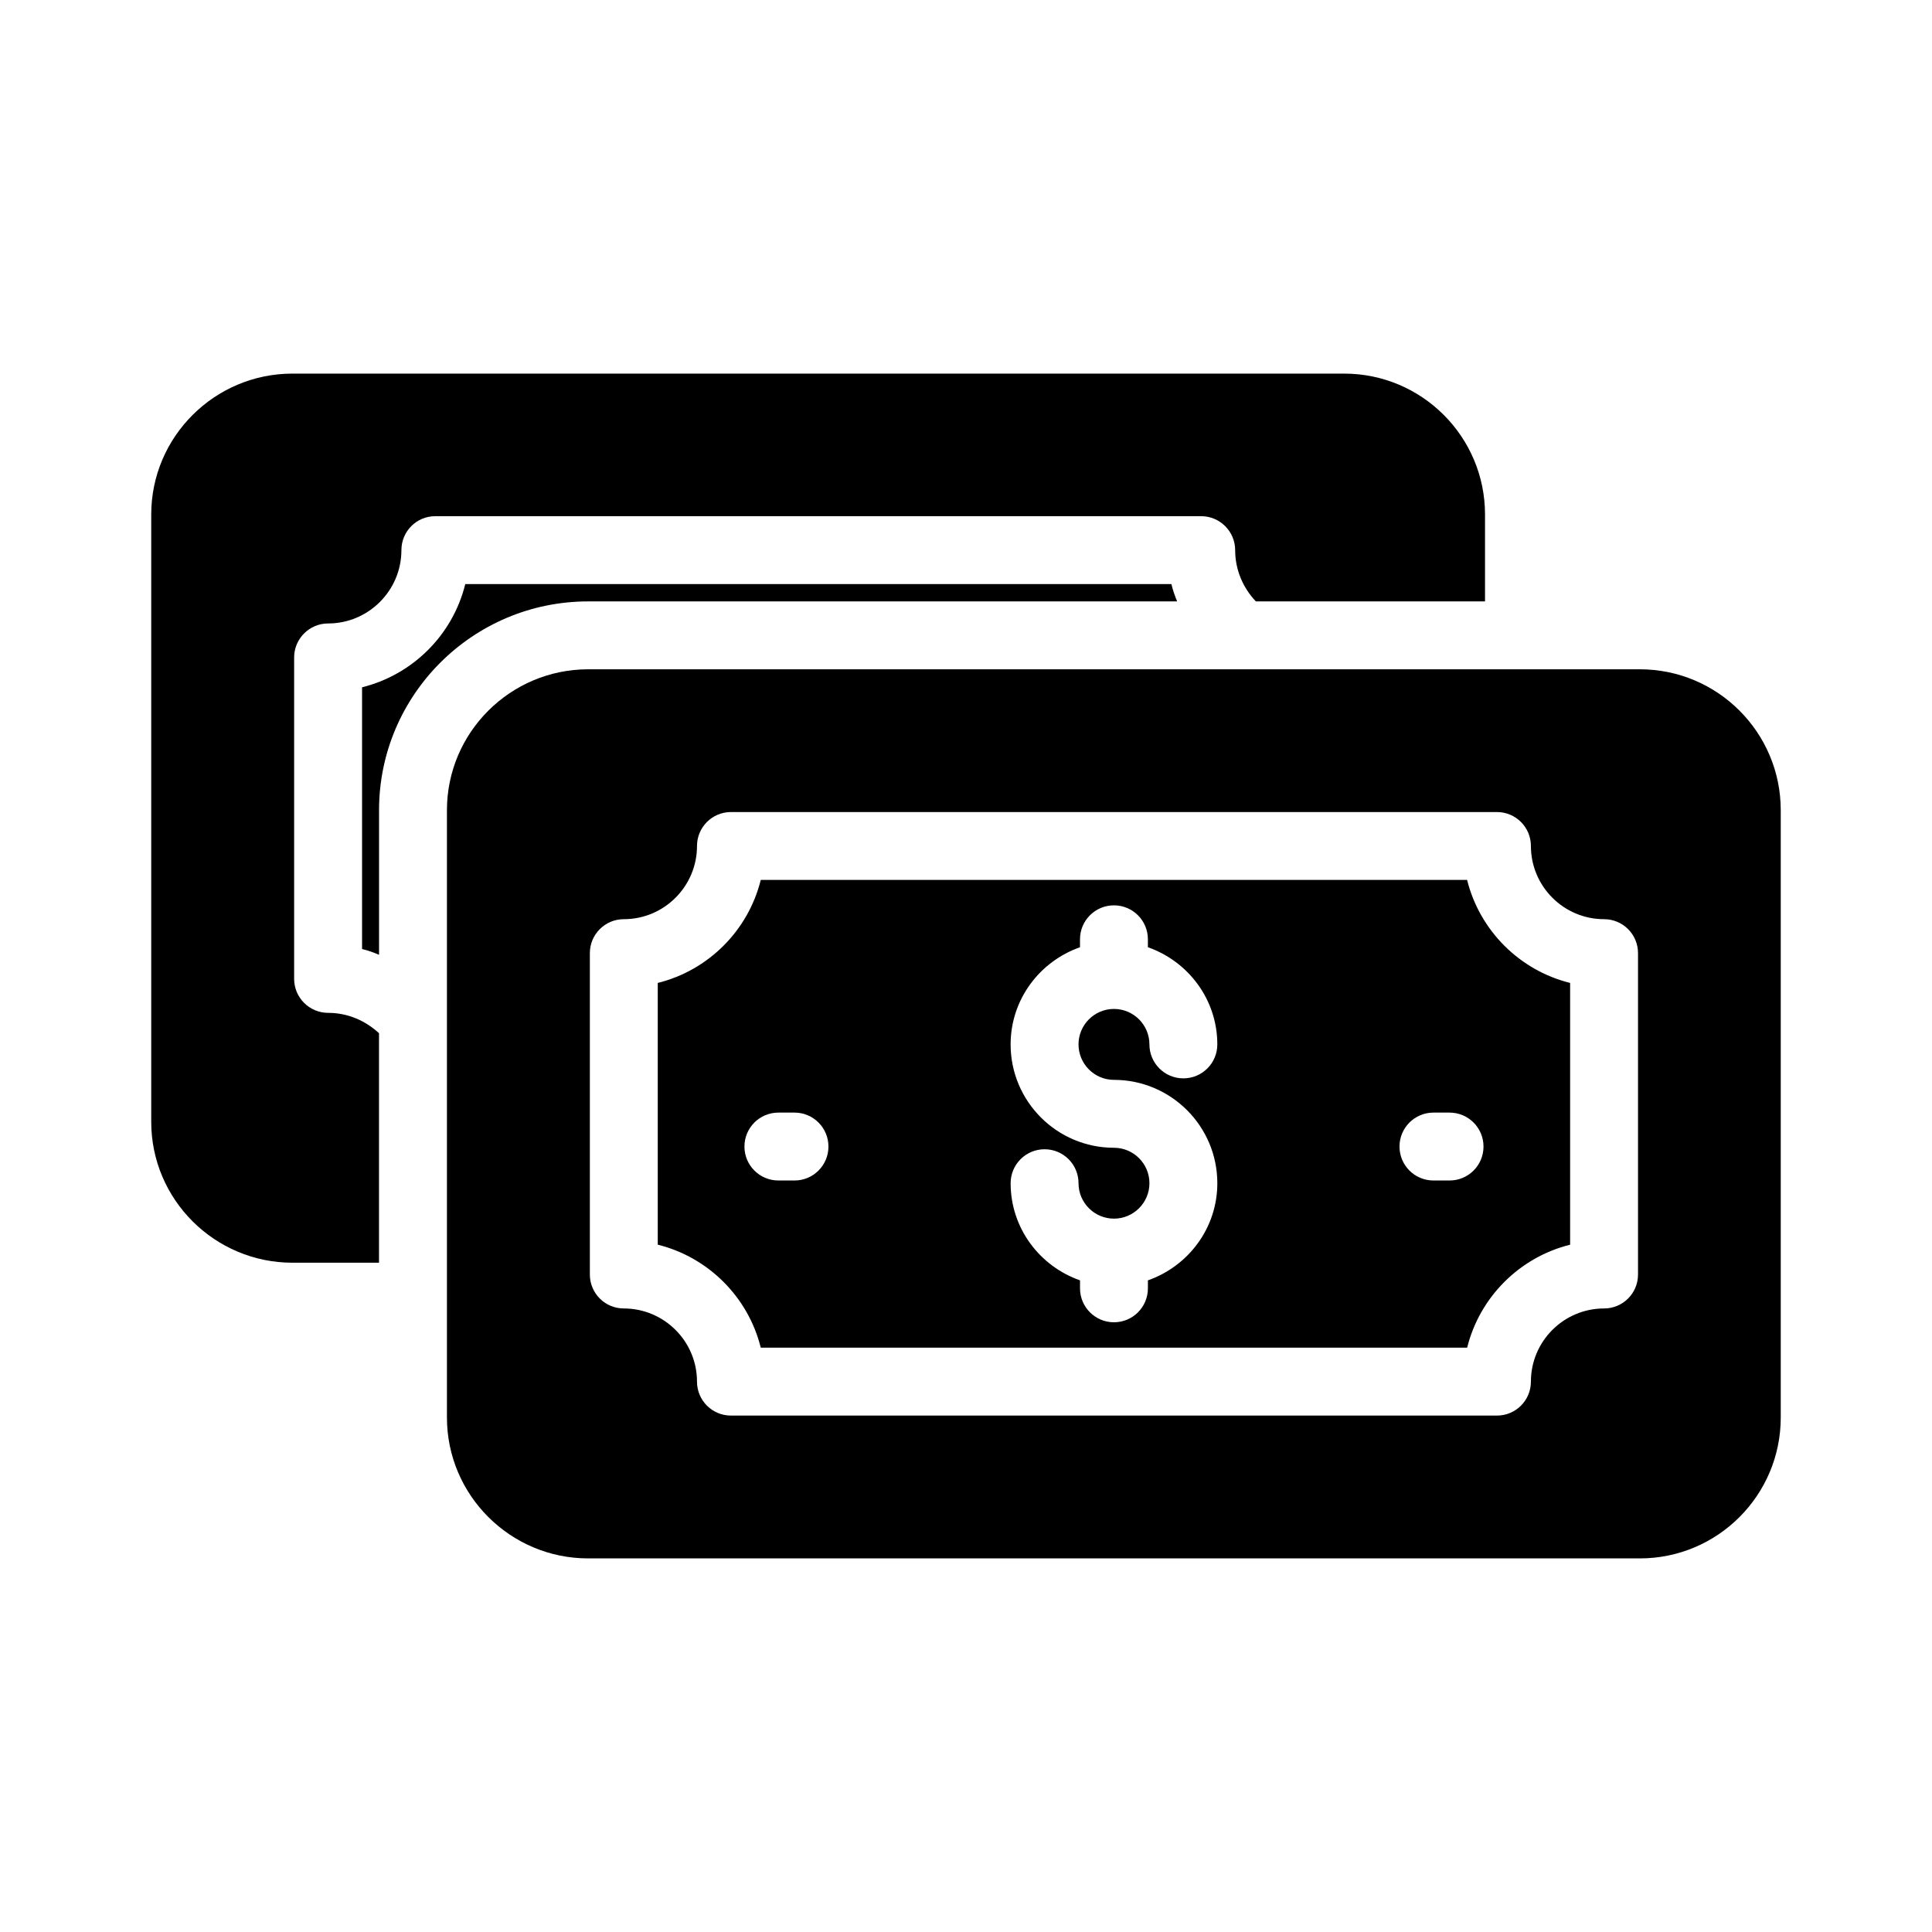
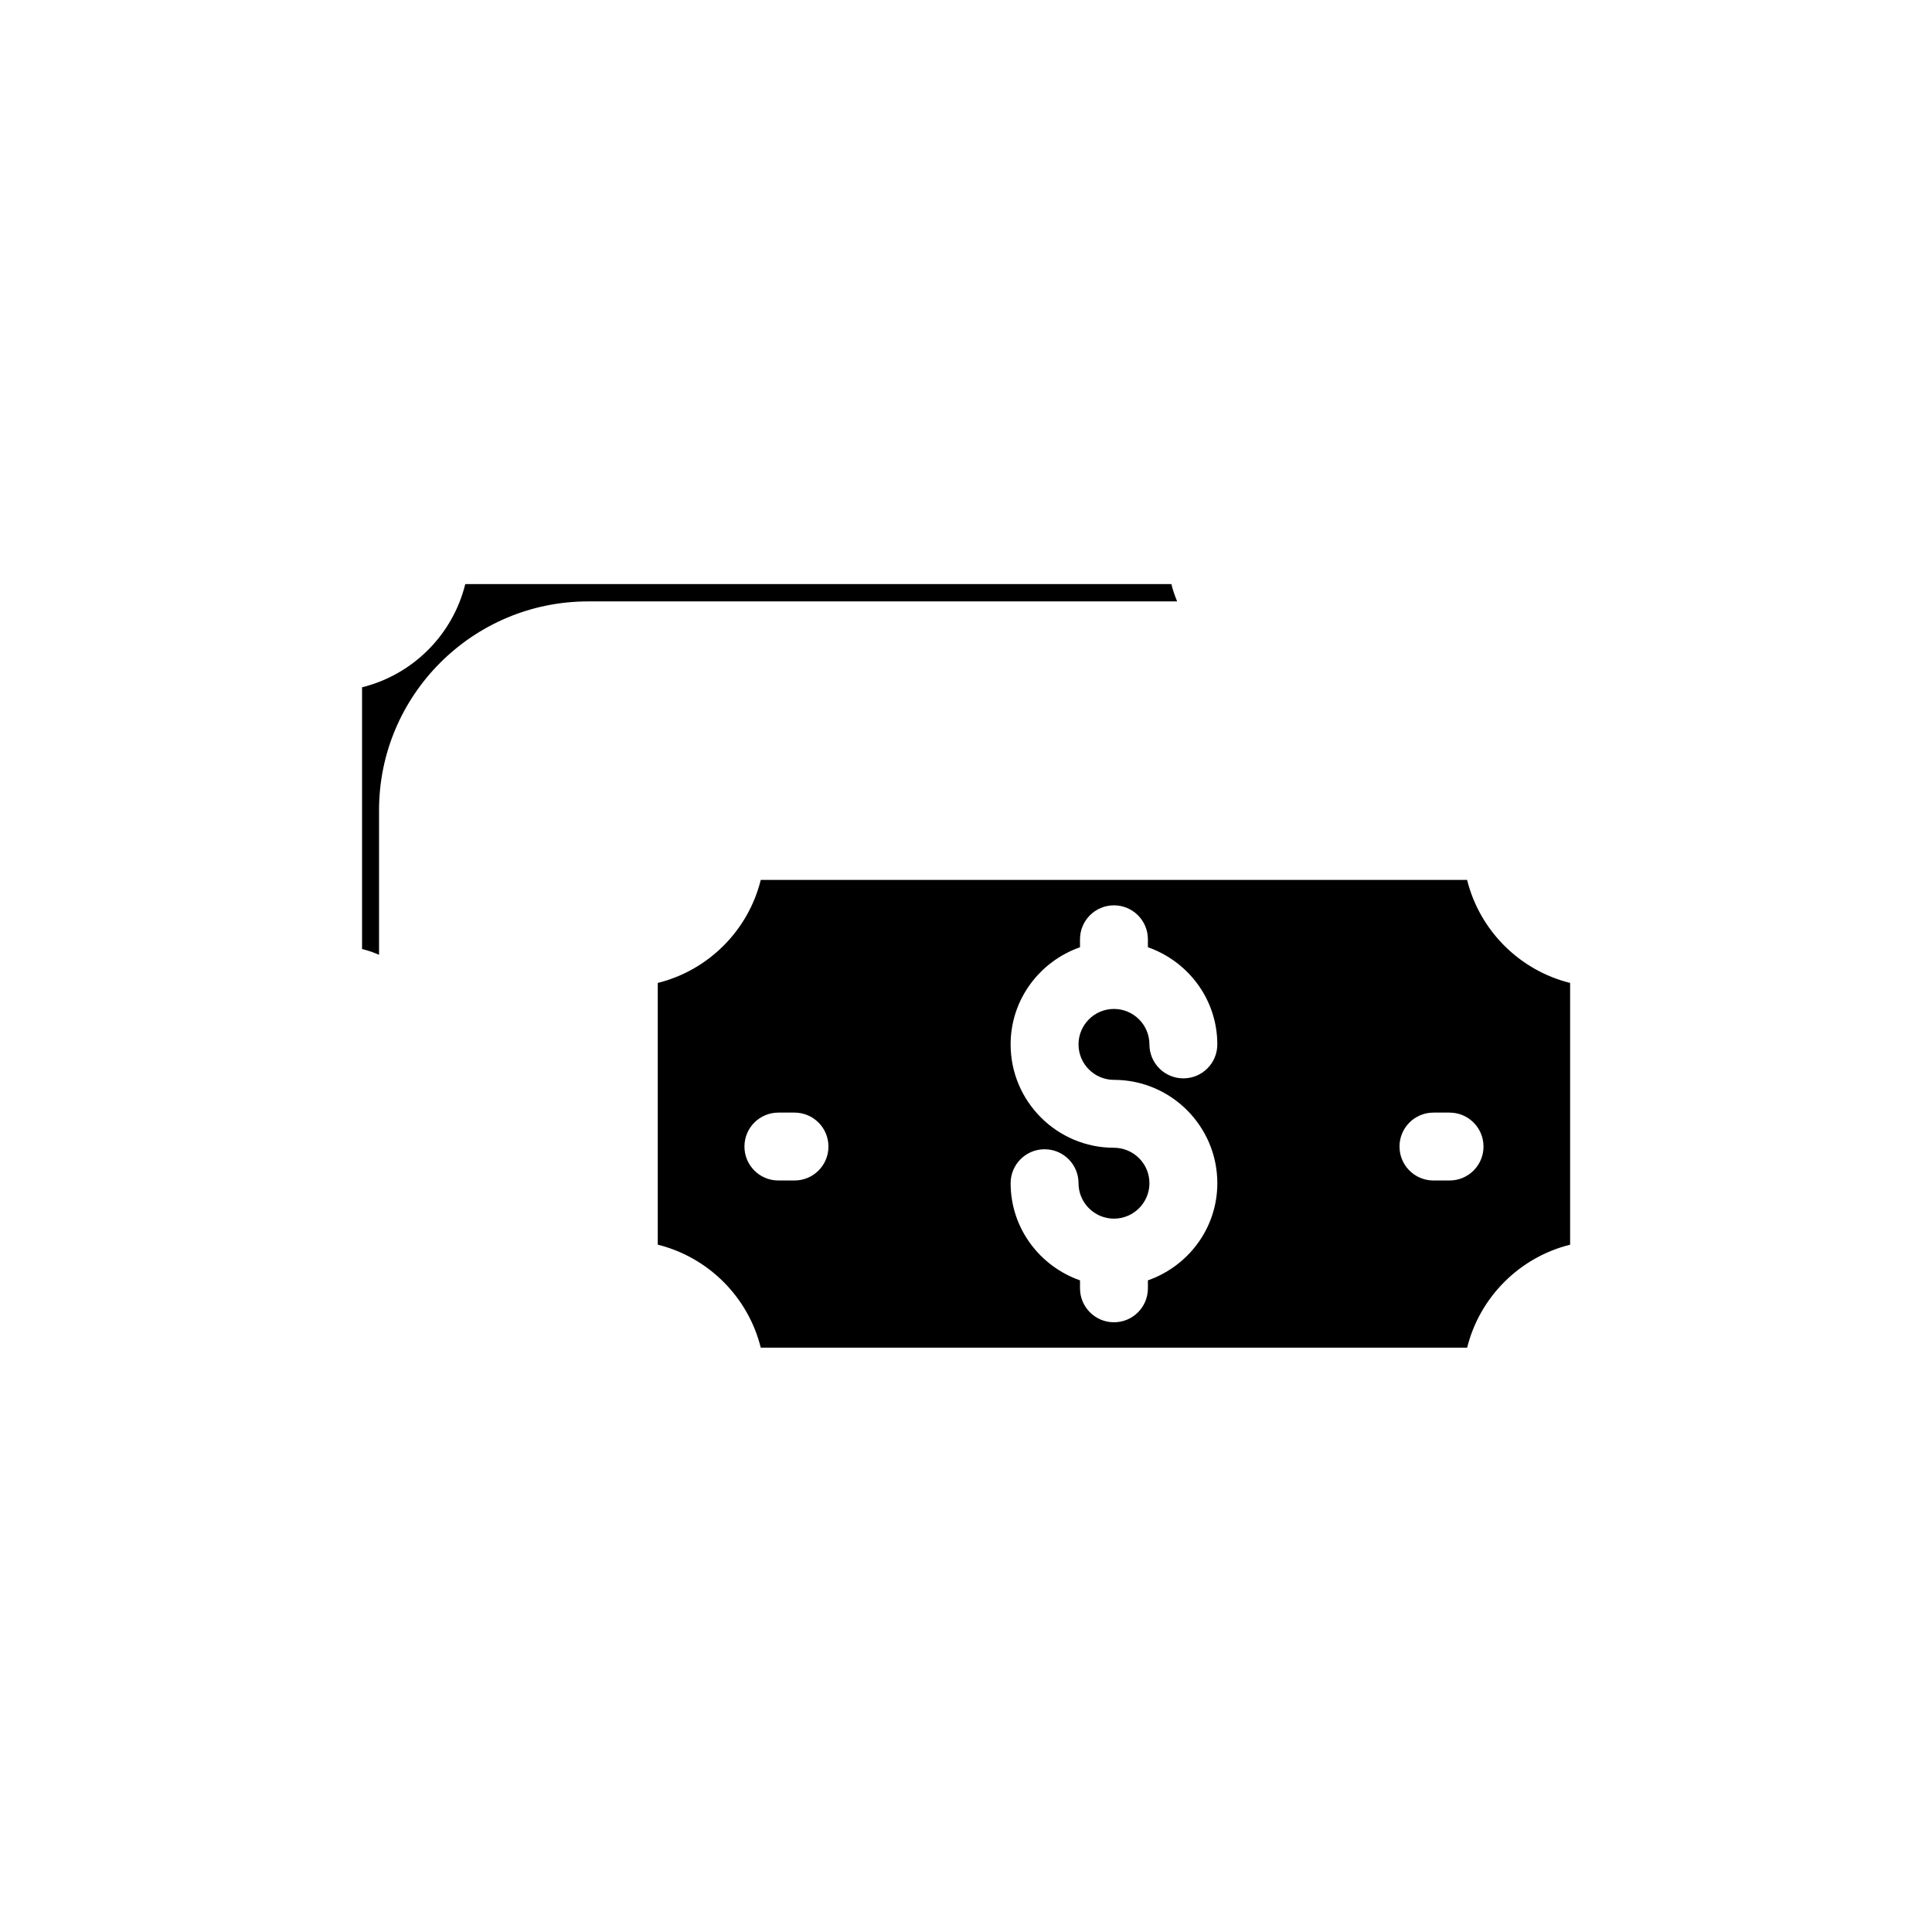
<svg xmlns="http://www.w3.org/2000/svg" fill="#000000" width="800px" height="800px" version="1.1" viewBox="144 144 512 512">
  <g>
    <path d="m239.95 326.14v69.363c1.527 0.359 3.059 0.898 4.5 1.527v-38.324c0-30.5 24.832-55.328 55.418-55.328h156.09c-0.629-1.531-1.168-3.059-1.527-4.59h-187.13c-3.328 13.496-13.941 24.023-27.348 27.352z" />
-     <path d="m221.5 478.63h22.941v-60.816c-3.598-3.328-8.277-5.398-13.496-5.398-4.949 0-8.996-4.047-8.996-8.996v-85.199c0-4.949 4.047-8.996 8.996-8.996 10.707 0 19.434-8.727 19.434-19.434 0-4.949 3.957-8.996 8.996-8.996h202.96c4.949 0 8.996 4.047 8.996 8.996 0 5.219 2.07 9.984 5.488 13.586h60.727v-23.031c0-20.602-16.734-37.336-37.336-37.336h-278.71c-20.602 0-37.422 16.734-37.422 37.336v160.95c0 20.602 16.82 37.336 37.422 37.336z" />
    <path d="m532.8 377.19h-187.19c-3.32 13.406-13.891 23.977-27.297 27.297v69.363c13.406 3.328 23.977 13.898 27.297 27.297h187.2c3.32-13.398 13.891-23.969 27.289-27.289v-69.371c-13.398-3.32-23.969-13.891-27.301-27.297zm-178.25 79.652h-4.269c-4.973 0-8.996-4.023-8.996-8.996s4.023-8.996 8.996-8.996h4.269c4.973 0 8.996 4.023 8.996 8.996 0.004 4.973-4.019 8.996-8.996 8.996zm84.66-26.668c15.102 0 27.395 12.281 27.395 27.387 0 11.934-7.723 22-18.398 25.746v2.113c0 4.973-4.023 8.996-8.996 8.996-4.973 0-8.996-4.023-8.996-8.996v-2.113c-10.672-3.742-18.387-13.809-18.387-25.746 0-4.973 4.023-8.996 8.996-8.996 4.973 0 8.996 4.023 8.996 8.996 0 5.176 4.219 9.391 9.391 9.391 5.184 0 9.402-4.219 9.402-9.391 0-5.176-4.219-9.391-9.402-9.391-15.102 0-27.387-12.281-27.387-27.387 0-11.934 7.719-22.008 18.387-25.754v-2.109c0-4.973 4.023-8.996 8.996-8.996s8.996 4.023 8.996 8.996v2.106c10.672 3.746 18.398 13.816 18.398 25.754 0 4.973-4.023 8.996-8.996 8.996-4.973 0-8.996-4.023-8.996-8.996 0-5.184-4.219-9.402-9.402-9.402-5.176 0-9.391 4.219-9.391 9.402 0.004 5.18 4.223 9.395 9.395 9.395zm88.938 26.668h-4.269c-4.973 0-8.996-4.023-8.996-8.996s4.023-8.996 8.996-8.996h4.269c4.973 0 8.996 4.023 8.996 8.996 0.004 4.973-4.023 8.996-8.996 8.996z" />
-     <path d="m578.58 321.37h-278.71c-20.602 0-37.426 16.734-37.426 37.336v160.95c0 20.602 16.824 37.336 37.426 37.336h278.71c20.602 0 37.336-16.734 37.336-37.336v-160.95c0-20.602-16.734-37.336-37.336-37.336zm-0.488 160.39c0 4.973-4.023 8.996-8.996 8.996-10.691 0-19.391 8.699-19.391 19.391 0 4.973-4.023 8.996-8.996 8.996h-203c-4.973 0-8.996-4.023-8.996-8.996 0-10.691-8.707-19.391-19.398-19.391-4.973 0-8.996-4.023-8.996-8.996v-85.168c0-4.973 4.023-8.996 8.996-8.996 10.691 0 19.398-8.707 19.398-19.398 0-4.973 4.023-8.996 8.996-8.996h203c4.973 0 8.996 4.023 8.996 8.996 0 10.691 8.699 19.398 19.391 19.398 4.973 0 8.996 4.023 8.996 8.996z" />
  </g>
</svg>